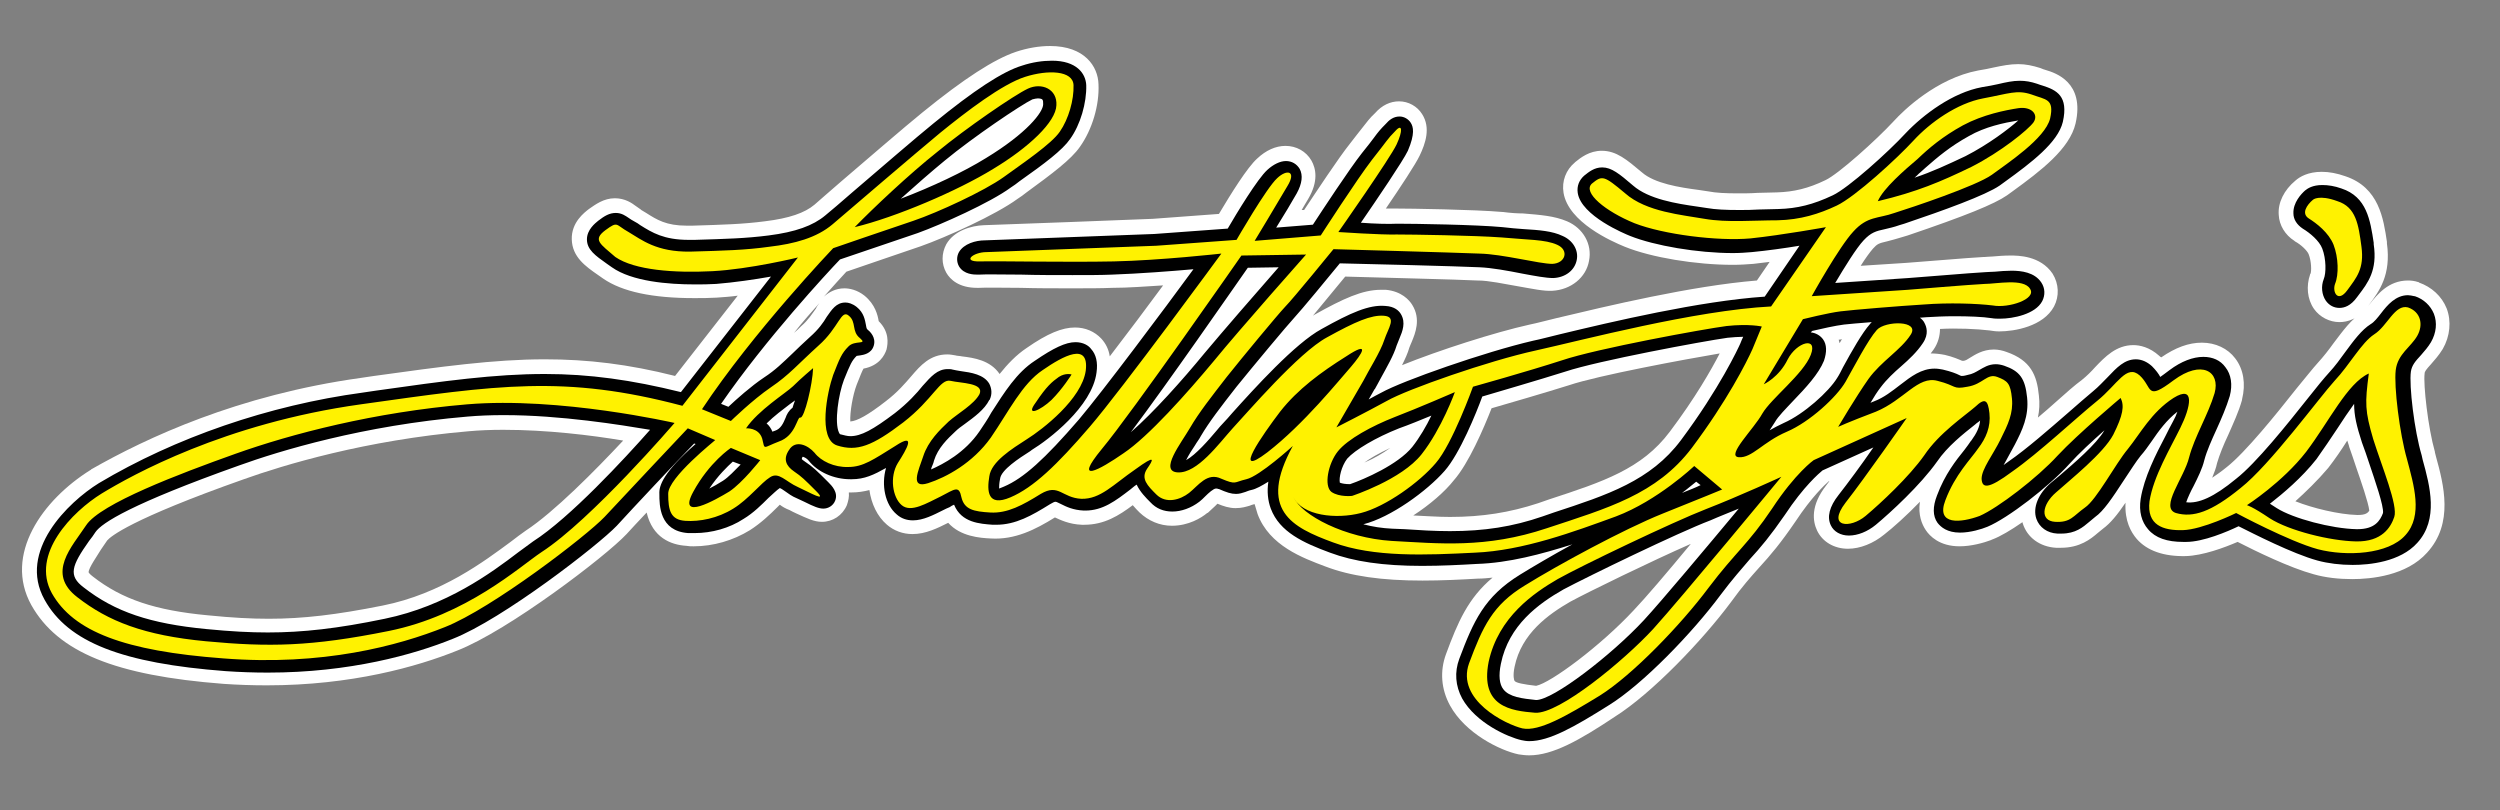
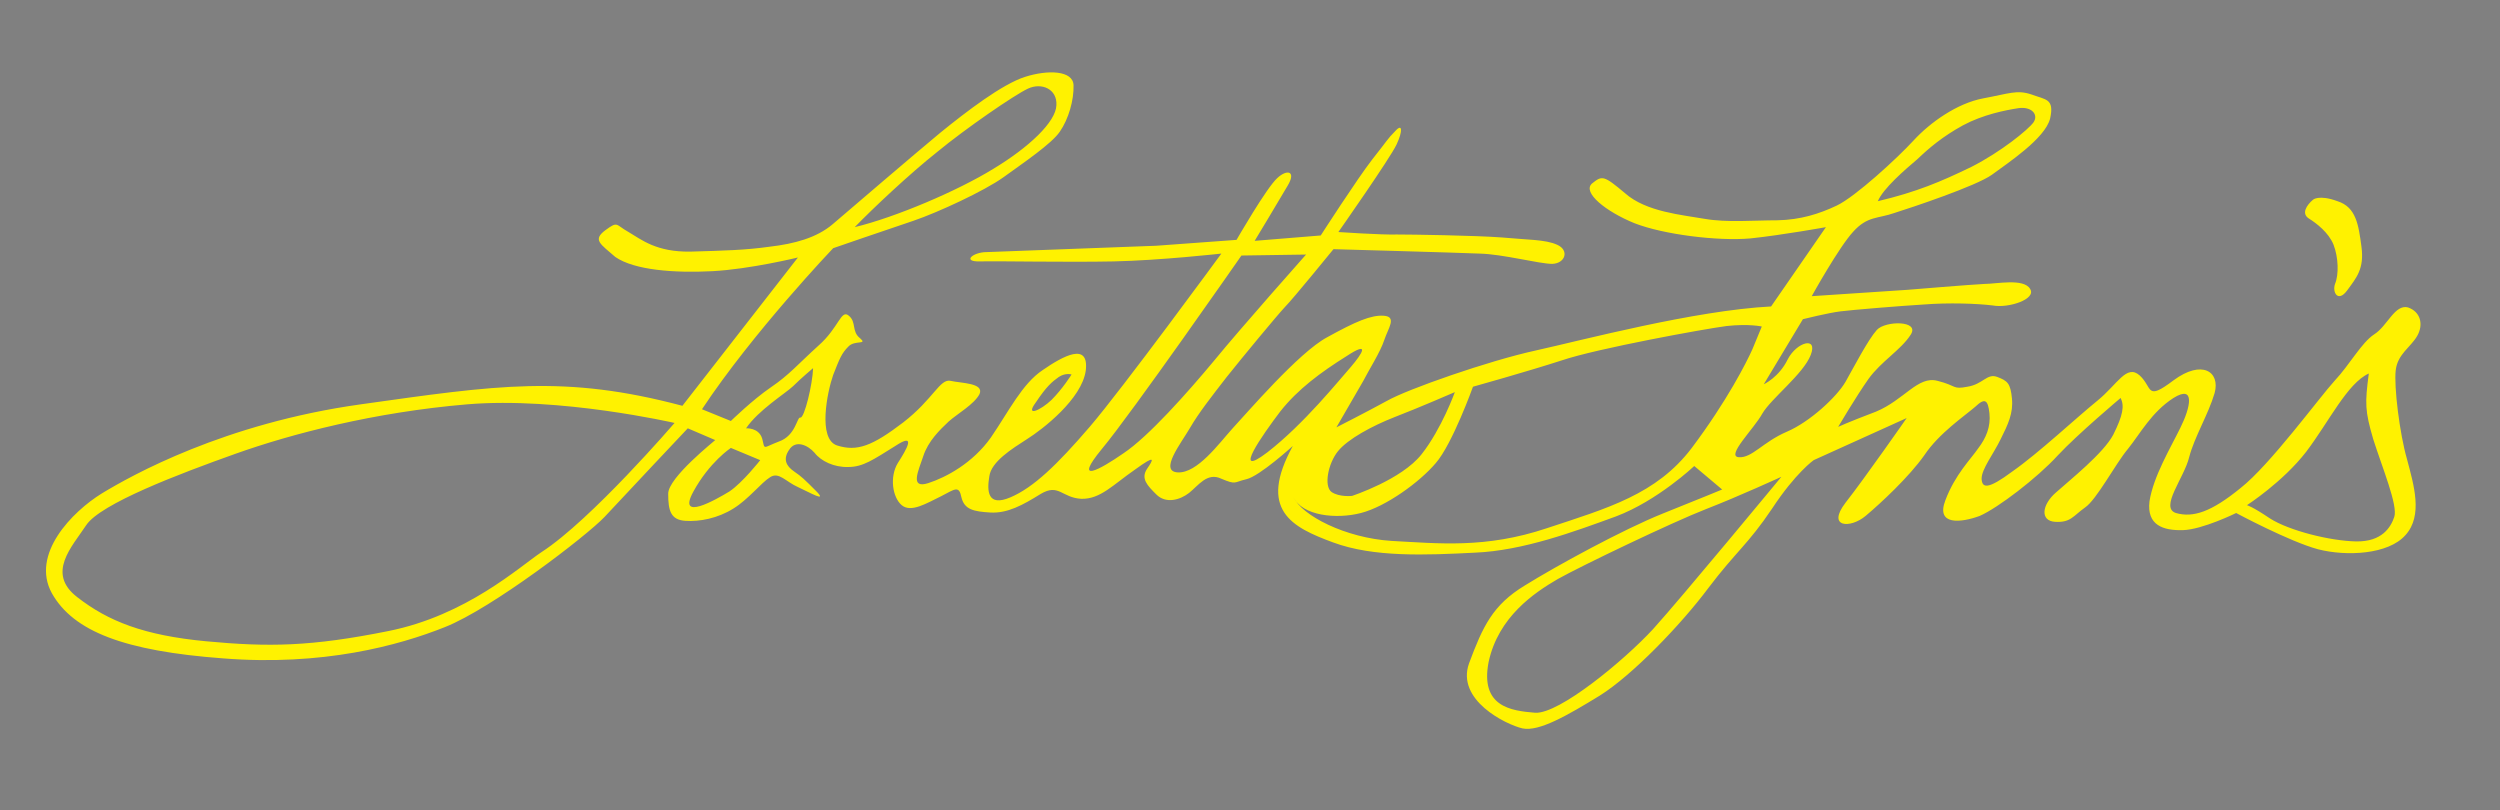
<svg xmlns="http://www.w3.org/2000/svg" version="1.1" id="Layer_1" x="0px" y="0px" viewBox="0 0 510.7 165.5" style="enable-background:new 0 0 510.7 165.5;">
  <rect x="0" y="0" width="510.7" height="165.5" fill="#808080" stroke="none" />
  <style type="text/css"> .st0{fill-rule:evenodd;clip-rule:evenodd;fill:#FFFFFF;} .st1{fill:#FFFFFF;} .st2{fill-rule:evenodd;clip-rule:evenodd;fill:#FFF200;} </style>
  <g>
    <g>
-       <path class="st0" d="M123.7,47c2.6-1.9,2-1.1,4.7,0.4c2.7,1.6,5.7,4.1,12.6,4c7-0.2,11.2-0.3,16.2-1c5.1-0.6,9.6-1.8,12.9-4.6 c3.4-2.9,16.8-14.4,22-18.7c5.3-4.3,12.6-9.9,17.3-11.4c4.7-1.5,9.8-1.3,9.9,1.7c0.1,3-1,6.9-2.8,9.5c-1.7,2.5-7.5,6.4-11.5,9.3 c-3.9,2.8-13.4,7.2-18.4,8.9c-5.1,1.7-16.4,5.6-16.4,5.6s-16.4,17.2-26.8,32.9l5.9,2.4c0,0,4.4-4.3,8.2-6.9 c3.7-2.5,5.5-4.7,9.7-8.5c4.2-3.7,4.6-7.5,6.2-6.1c1.6,1.3,0.5,3.2,2.3,4.6c1.6,1.4-1.1,0.3-2.4,1.7c-1.4,1.4-1.8,2.5-3.1,5.8 C169,80,167,89.7,171,91c4.1,1.3,7.2,0.1,13.5-4.7c6.2-4.8,7.5-9,9.7-8.5c2.1,0.5,6.9,0.4,5.9,2.7c-1.1,2.1-4.5,4-6.3,5.6 c-1.8,1.7-4.2,4-5.2,7.1c-1,3-2.8,6.7,1,5.5c3.7-1.2,9.1-4.1,12.8-9.3c3.7-5.4,6.4-11,10.6-13.8c4.2-2.9,9.5-5.8,8.8,0.1 c-0.8,5.8-8.8,12-12,14c-3.1,2-7.3,4.6-7.7,7.6c-0.5,3-0.4,6.3,4.3,4.3c4.7-2,9.5-6.6,16.2-14.4c6.7-7.8,26.9-35.4,26.9-35.4 s-12.5,1.4-22,1.6c-9.5,0.2-23.5-0.1-27.3,0c-3.8,0.1-1.4-1.9,1.3-1.9c2.7-0.1,34.7-1.3,34.7-1.3l16.4-1.2c0,0,6.1-10.6,8.3-12.6 c2-1.9,4-1.5,2.1,1.6c-1.8,3.1-6.7,11.2-6.7,11.2l13.5-1.1c0,0,7.4-11.5,10.5-15.5c3.1-3.9,3.1-4.2,4.7-5.8 c1.5-1.7,1.6-0.1,0.3,2.7c-1.3,2.8-11.9,17.9-11.9,17.9s8.8,0.6,12,0.5c3.1,0,15.9,0.2,21.3,0.6c5.3,0.5,9,0.4,11.4,1.5 c2.5,1.1,1.7,3.8-1,3.9c-2.7,0-10.1-2-14.9-2.1c-4.7-0.2-29.8-0.9-29.8-0.9s-8.3,10.2-9.9,11.8c-1.6,1.7-8.8,10.4-11.9,14.3 c-3.1,4-5.7,7.3-7.5,10.4c-1.8,3.1-6.4,8.9-2.5,9.1c4,0.2,8.4-5.9,11.2-9c2.9-3.1,13.5-15.5,19.3-18.6c5.8-3.2,9-4.6,11.6-4.4 c2.7,0.2,0.9,2.5,0.1,4.9c-0.8,2.5-3.3,6.4-4.3,8.4c-1.1,1.9-5.5,9.5-5.5,9.5s6.1-3.1,10.3-5.4c4.2-2.4,20.8-8.2,30.4-10.3 c9.5-2.1,32.5-8.2,48.1-9l11.2-16.2c0,0-8.8,1.6-15.4,2.3c-6.7,0.6-17.8-0.8-23.7-3.1c-5.9-2.4-10.7-6.3-8.7-8.1 c2.1-1.7,2.4-1.7,6.8,2c4.3,3.8,11.7,4.4,16.2,5.2c4.6,0.8,10.1,0.3,14.9,0.3c4.7-0.1,8.5-1.3,12.1-3c3.8-1.8,12.4-9.7,15.7-13.3 c3.4-3.7,8.9-7.6,14.2-8.6c5.4-1,6.9-1.8,9.9-0.8c2.9,1.1,4.7,0.8,3.8,4.9c-1,4.1-8.8,9.2-11.9,11.5c-3.2,2.3-16.4,6.7-19.9,7.8 c-3.4,1.2-5.5,0.6-8.4,3.8c-2.9,3.1-8.5,13.2-8.5,13.2l19.6-1.3c0,0,13.3-1.1,15.7-1.2c2.4,0,8-1.2,9.3,1c1.4,2.1-4.4,4-7.6,3.4 c-3.2-0.4-9-0.6-14.1-0.2c-5,0.3-14.6,1.1-17,1.4c-2.5,0.3-7.7,1.6-7.7,1.6l-8,13.3c0,0,3.1-1.4,4.9-5.1c1.8-3.5,6.2-4.8,4.7-0.9 c-1.5,3.9-8.1,8.9-9.9,12c-1.7,3.1-7.5,8.7-4.8,8.9c2.7,0.2,4.9-3.1,9.8-5.2c4.7-2,10.2-7.1,12-10.2c1.7-3,4.6-8.6,6.4-10.6 c1.7-1.9,8.9-2,6.9,1c-2,3.1-6,5.4-8.6,9c-2.6,3.7-6.2,9.8-6.2,9.8s1.9-0.9,7.7-3.1c5.8-2.4,8.6-7.4,12.6-6.3c4,1,3,1.8,6.1,1.2 c3.2-0.5,4-2.8,6.1-2c2.1,0.8,2.7,1.3,3,4.4c0.3,3-0.8,5.3-2.3,8.3c-1.5,3.1-3.9,6.1-3.9,8.1c0.1,1.9,1.2,2.3,6.3-1.5 c5.3-3.7,13.1-11,17.3-14.4c4.2-3.4,6-7.6,8.7-5.2c2.7,2.5,1.2,5.3,6.9,1c5.8-4.3,9.6-1.8,8.4,2.6c-1.3,4.4-4.1,8.9-5.2,13.1 c-1,4.2-6.1,10.3-2.7,11.4c3.5,1,7.2-0.2,13.2-5.1c6-4.7,16.1-18.5,19.2-21.9c3.1-3.3,5.5-7.8,8.1-9.5c2.7-1.7,4.2-6.2,6.9-5.5 c2.6,0.9,3.2,3.5,1.9,5.8c-1.3,2.3-4,3.7-4.4,7c-0.4,3.3,0.8,13,2.3,18.2c1.4,5.3,3.3,11.5-0.3,15.5c-3.5,4-12.1,4.4-17.9,2.9 c-5.9-1.6-16.7-7.4-16.7-7.4s-6.9,3.4-10.9,3.5c-4,0.1-7.4-1-6.8-5.9c0.8-5.1,4.3-10.9,6.3-15c2.1-4.2,3.1-8.9-1.4-6.1 c-4.5,2.9-6.8,7.3-9.3,10.4c-2.6,3.1-6.4,10.4-8.8,12c-2.4,1.7-2.9,3.1-6.1,2.9c-3.1-0.2-2.7-3.5,0.2-6c2.9-2.6,9.7-8,11.7-11.8 c2-4,2.3-5.9,1.5-7.5c0,0-8.7,7.3-12.9,11.8c-4.1,4.5-12.2,10.7-15.9,12.3c-3.8,1.4-9,2-7-3.2c2-5.3,5.2-8.4,6.7-10.6 c1.6-2.1,2.6-4.4,2.3-7.2c-0.3-2.7-0.9-3.2-2.9-1.3c-2.2,1.9-7.4,5.4-10.4,9.9c-3.1,4.4-8.9,9.8-12,12.4c-3.1,2.6-8,2.4-4.1-2.7 c4-5.1,12.5-17.3,12.5-17.3l-19,8.6c0,0-3.7,2.6-8.5,9.9c-4.9,7.3-7.4,8.8-13,16.2c-5.6,7.5-15.5,17.8-22.2,22 c-6.7,4.1-12.4,7.4-15.8,6.7c-3.4-0.8-13.6-5.8-10.9-13.3c2.8-7.5,4.8-11.9,11.4-15.9c6.6-4.1,20.2-11.5,28.2-14.7 c8-3.2,12.1-4.9,12.1-4.9l-5.7-4.8c0,0-7.5,7.1-16,10.3c-8.5,3.1-19,7-28.8,7.4c-9.9,0.5-20.7,1-29-2.1 c-8.4-3.1-15.4-6.6-8.2-19.7c0,0-6.8,6.2-9.5,6.8c-2.6,0.6-2,1.2-5.1-0.1c-2.9-1.4-4.7,1.4-6.6,2.9c-1.8,1.4-4.7,2.3-6.7,0.3 c-1.8-1.8-3.2-3.2-1.9-5.2c1.3-1.9,2-3.1-2.4,0.1c-4.5,3.1-7.1,6.1-11,6c-4-0.2-4.6-3.2-8.3-1c-3.7,2.3-6.8,4-10.3,3.8 c-3.4-0.2-5.3-0.6-5.9-3.1c-0.5-2.5-1.3-1.7-4.2-0.2c-2.9,1.4-6.1,3.4-8,1.8c-1.9-1.6-2.5-5.8-0.8-8.6c1.8-2.8,3.9-6.4-0.5-3.5 c-4.5,2.8-6.6,4.3-9.6,4.3c-2.9,0.1-5.6-1.2-6.9-2.9c-1.4-1.6-3.9-2.7-5.2-0.6c-1.3,1.9-0.6,3.3,1,4.4c1.6,1.1,2.1,1.6,4.5,4 c2.5,2.5-1.3,0.3-3.7-0.8c-2.5-1.1-3.9-3.2-5.7-2c-1.8,1.1-4.4,4.5-7.5,6.4c-3.2,2-6.9,2.7-9.8,2.5c-3-0.2-3.5-2.1-3.5-5.5 c-0.1-3.3,9.7-11,9.6-11l-5.6-2.4c0,0-13.3,14.1-17,18.1c-3.7,3.9-23,18.7-32.6,22.5c-9.5,3.8-25,8-45.3,6.4 c-20.2-1.5-30.6-5.5-35-13.3c-4.4-8,4.2-16.7,10.2-20.4c6.1-3.7,25-14.3,52.9-18.2c27.8-3.9,41.6-6.1,65.7,0.3l23.6-30.3 c0,0-9.8,2.4-17.5,2.8c-7.7,0.4-15.9-0.2-19.8-2.9C122.6,49.8,121,49,123.7,47L123.7,47z M472.5,40.8c-1.3,1.1-2.4,2.8-0.9,3.8 c1.6,1,4.1,2.9,5.1,5.4c1,2.6,1.1,6.1,0.3,8c-0.6,1.7,0.6,3.9,2.5,1.3c1.9-2.6,3.5-4.4,2.9-8.9c-0.6-4.5-1.1-8.1-4.9-9.3 C473.7,39.7,472.5,40.8,472.5,40.8L472.5,40.8z M483.9,76.3c-4.4,2-8.1,9.8-12.8,16c-4.8,6.2-12.1,10.9-12.1,10.9s1,0.2,4.7,2.7 c3.9,2.5,12.3,4.6,17.6,4.7c5.3,0.1,7.1-2.9,7.8-5c0.8-2.3-2.5-10.2-4.3-15.9C483.1,83.9,483.1,82.4,483.9,76.3L483.9,76.3z M383.6,41.1c8-1.9,12.9-4,19.1-7c6.1-3.1,11.6-7.6,12.7-9.1c1.1-1.6-0.4-3.3-3.1-2.9c-2.6,0.4-7.2,1.3-11.3,3.5 c-4.2,2.3-7,4.7-9.3,6.9C389.1,34.7,384.7,38.5,383.6,41.1L383.6,41.1z M276.2,101.3c0,0,10.1-3.3,14.2-8.5 c4.1-5.2,6.8-12.7,6.8-12.7s-7.6,3.3-12.3,5.1c-4.6,1.8-9.6,4.5-11.6,7c-2,2.5-2.9,7.1-1.3,8.3 C273.6,101.6,276.2,101.3,276.2,101.3L276.2,101.3z M284.3,110.5c9.5,0.5,19.2,1.6,31.7-2.6c12.4-4.1,22.4-6.9,29.6-16.4 c7.2-9.6,11.2-17.5,12.4-20.2c1.1-2.7,1.9-4.6,1.9-4.6s-2.6-0.6-7.2-0.1c-4.6,0.6-26.5,4.6-33.6,7c-7.1,2.3-18.2,5.4-18.2,5.4 s-4.2,11.7-7.6,15.6c-3.3,3.9-10.2,8.9-15.3,10.2c-5,1.3-12,0.6-13.8-3.3C265.9,105.3,274.8,109.9,284.3,110.5L284.3,110.5z M276,74.9c2.3-2.7,4-5.4-1-2.1c-5.1,3.2-9.9,6.7-13.5,11.3c-3.5,4.6-10.1,14-2.6,8.3C266.4,86.6,273.6,77.6,276,74.9L276,74.9z M363.9,97.4c0,0-8.7,4-15.4,6.6c-6.7,2.6-25.5,11.6-30.3,14.3c-4.8,2.8-12.1,7.7-14.1,16.9c-1.8,9.2,4.6,10,9.5,10.4 c4.9,0.3,18.2-10.7,24.1-17.1C343.5,122.1,363.9,97.4,363.9,97.4L363.9,97.4z M266.8,52l-13.2,0.2c0,0-22.4,32.2-28.5,39.5 c-6,7.3-0.5,4.3,4.4,0.9c5.1-3.4,13-12.3,18.5-18.9C253.3,67.2,266.8,52,266.8,52L266.8,52z M218.9,76.5c0,0-1.2-0.4-2.6,0.5 c-1.4,1-2.5,1.9-4.7,5.2c-2.3,3.1,1,1.6,3.2-0.5C217.1,79.4,218.9,76.5,218.9,76.5L218.9,76.5z M174.6,46.4 c8.3-2,21-7.4,28.3-11.9c7.3-4.4,12.8-9.6,12.9-13c0.2-3.3-3-4.7-5.8-3.4c-2.8,1.3-12.8,8.2-18.5,12.9 C185.7,35.6,178.4,42.5,174.6,46.4L174.6,46.4z M163.5,85.3c0.8,0.2,2.5-6.8,2.6-10.1c0,0-2.5,2.1-4.1,3.7 c-1.6,1.5-7.1,4.9-9.6,8.6c0,0,2.6-0.2,3.3,2.1c0.6,2.4,0,1.9,3.4,0.6C162.6,89,162.8,85.1,163.5,85.3L163.5,85.3z M149.3,91.5 c0,0-4.4,2.9-7.7,9c-3.3,6.1,4.6,1.6,7.4-0.1c2.7-1.8,6.3-6.4,6.3-6.4L149.3,91.5L149.3,91.5z M137.8,86.4c0,0-23.5-5.4-42.4-3.8 c-18.9,1.6-35.8,6-47.3,10.1c-11.5,4.1-27.6,10.2-30.5,14.6c-2.9,4.4-8.2,9.8-1.8,14.7c6.3,4.9,13.6,7.8,26.3,9 c12.8,1.2,21.4,1.1,37.3-2.1c15.9-3.2,26.7-13.1,31.2-16.1C120.8,106.2,137.8,86.4,137.8,86.4z" />
-       <path class="st1" d="M312.4,154.3c-0.8,0-1.5-0.1-2.2-0.2c-3.8-0.8-10.9-4.3-14-10c-1.8-3.3-2.1-7-0.8-10.5 c2.4-6.5,4.5-11.4,9.5-15.6c-1,0.1-2,0.2-3,0.2c-3.4,0.2-7.4,0.4-11.3,0.4c-8.3,0-14.7-0.9-19.9-2.9c-4.5-1.7-11.4-4.2-13.8-10.7 c-0.2-0.6-0.4-1.3-0.6-2c0,0-0.1,0-0.1,0c-0.4,0.1-0.7,0.2-0.9,0.3c-0.7,0.2-1.6,0.5-2.9,0.5c-1.3,0-2.5-0.4-3.7-0.9 c-0.2,0.2-0.3,0.3-0.5,0.5c-0.4,0.4-0.9,0.8-1.4,1.3c0,0-0.1,0.1-0.2,0.1c-1.2,1-3.8,2.6-7.2,2.6c-2.5,0-4.8-1-6.6-2.7 c-0.4-0.4-0.9-0.9-1.4-1.5c-2.8,2.1-5.8,4-9.9,4l-0.4,0c0,0-0.1,0-0.1,0c-2.6-0.1-4.4-1-5.5-1.5c-4,2.5-8.2,4.6-13.1,4.3 c-2.2-0.1-6.2-0.4-8.7-3.2c-2.2,1.1-4.6,2.3-7.3,2.3c-2,0-3.8-0.7-5.2-1.9c-2-1.7-3.2-4.3-3.6-7.1c-1.1,0.3-2.3,0.5-3.7,0.5 c-0.2,0-0.3,0-0.5,0c0.1,0.9-0.1,1.7-0.4,2.6c-0.9,2.1-2.9,3.4-5.1,3.4c-1.6,0-3-0.7-5.2-1.7c-0.5-0.2-1-0.5-1.4-0.7 c-0.8-0.3-1.5-0.7-2-1.1c-0.2,0.2-0.3,0.3-0.5,0.5c-1.5,1.5-3.4,3.3-5.6,4.7c-3.4,2.1-7.5,3.3-11.5,3.3c-0.5,0-1,0-1.5-0.1 c-3.2-0.2-6.9-1.7-8.1-6.8c-1.7,1.8-3.2,3.4-4.1,4.4c-4.2,4.5-24.1,19.7-34.6,23.8c-8.2,3.3-21.6,7.1-38.9,7.1 c-2.9,0-5.9-0.1-8.8-0.3c-22.2-1.7-33.9-6.5-39.3-16.1c-5.7-10.3,2.3-21.5,12.1-27.6c0,0,0.1,0,0.1-0.1 C30,89.4,48.6,80.7,73.7,77.2l2.7-0.4c13.7-1.9,24.5-3.4,34.9-3.4c8.8,0,17.1,1,26.6,3.4l12.8-16.4c-1.4,0.2-2.9,0.3-4.3,0.4 c-1.6,0.1-3.1,0.1-4.6,0.1c-8.5,0-14.7-1.3-18.6-4l-1-0.7c-2.6-1.8-5.3-3.7-5.4-7.3c-0.1-3.5,2.6-5.5,3.5-6.2 c1.3-0.9,3-2.2,5.3-2.2c2.1,0,3.5,1,4.3,1.6c0.3,0.2,0.6,0.4,1,0.7c0,0,0.1,0.1,0.1,0.1c0.3,0.2,0.7,0.4,1,0.6 c2.2,1.4,4.1,2.6,8.3,2.6l1.1,0c6.4-0.2,10.3-0.3,14.9-0.9c4.9-0.6,8.1-1.7,10.1-3.4c1-0.9,3-2.6,5.4-4.7 c5.5-4.7,12.9-11.1,16.6-14.1c8.6-7,14.7-10.9,19.1-12.4c2.4-0.8,4.8-1.2,7-1.2c7.1,0,9.8,4.2,9.9,7.8c0.2,4.3-1.3,9.3-3.8,12.8 c-1.8,2.6-5.7,5.5-10.9,9.3c-0.6,0.5-1.2,0.9-1.8,1.3c-4.5,3.3-14.7,7.9-19.8,9.7c-4,1.4-12.1,4.1-15.2,5.2 c-0.9,1-2.6,2.8-4.6,5.1c1-0.9,2.4-1.7,4.2-1.7c1,0,2.6,0.3,4.1,1.5c2.2,1.8,2.7,4,2.9,5.2c2.2,2.2,1.9,4.5,1.6,5.8 c-0.4,1.2-1.5,3.3-4.7,3.9c-0.3,0.5-0.6,1.3-1.4,3.3c-0.8,2.1-1.4,5.6-1.3,7.5c1.4-0.1,3.6-1.3,7.2-4.1c2.5-1.9,4-3.7,5.3-5.2 c1.8-2.1,3.8-4.4,7.3-4.4c0.6,0,1.1,0.1,1.7,0.2c0.2,0.1,0.9,0.1,1.3,0.2c2.5,0.3,5.8,0.8,7.7,3.6c1.6-2,3.4-3.9,5.5-5.3 c4.3-3,7.3-4.2,9.9-4.2c2.1,0,4,0.8,5.4,2.3c0.9,1,1.5,2.2,1.7,3.6c3.6-4.7,7.6-10,10.9-14.5c-3.4,0.2-7.1,0.5-10.4,0.5 c-2.3,0.1-5,0.1-8.2,0.1c-3.6,0-7.3,0-10.5-0.1c-3.8,0-7-0.1-8.5,0c-0.2,0-0.3,0-0.4,0c-3.7,0-5.5-1.7-6.3-3.1c-1-1.8-1-3.9,0-5.8 c1.6-2.8,5.1-3.8,7.7-3.9c3.1-0.1,32.7-1.2,34.5-1.3l13.5-1c2.5-4.2,5.8-9.5,7.8-11.3c1.8-1.7,3.8-2.6,5.8-2.6 c2.2,0,4.2,1.1,5.3,3c0.9,1.6,1.5,4.2-0.7,7.9c-0.4,0.6-0.8,1.4-1.3,2.2l0.5,0c2.4-3.6,7-10.6,9.4-13.6c1.2-1.5,1.9-2.5,2.5-3.2 c0.9-1.1,1.4-1.9,2.6-3c1.4-1.6,3.1-2.4,4.9-2.4c1.9,0,3.7,1,4.7,2.6c1.8,2.8,0.7,6-0.5,8.5c-0.8,1.7-3.9,6.4-6.9,10.8 c0.8,0,1.4,0,1.9,0c0.1,0,0.1,0,0.2,0c2.8,0,16,0.2,21.7,0.7c0,0,0.1,0,0.1,0c1.5,0.2,2.9,0.3,4.1,0.3c3.6,0.3,6.4,0.5,9,1.6 c3.3,1.4,5.2,4.7,4.5,8.1c-0.6,3.4-3.7,5.9-7.5,6.1c-1.8,0.1-4-0.4-6.9-0.9c-2.9-0.5-6.1-1.2-8.3-1.2c0,0-0.1,0-0.1,0 c-3.7-0.2-20.4-0.6-27-0.8c-1.9,2.3-4.7,5.7-6.6,8c0.1-0.1,0.2-0.1,0.3-0.2c5.9-3.3,9.8-5.1,13.6-5.1c0.3,0,0.7,0,1,0 c3.2,0.3,4.8,2.1,5.4,3.1c1.8,2.9,0.6,5.8-0.1,7.5c-0.2,0.5-0.4,0.9-0.5,1.2c-0.3,1.1-0.9,2.4-1.5,3.6c7.4-3,18.9-6.7,26.1-8.3 c1.5-0.3,3.3-0.8,5.4-1.3c10.5-2.5,27.6-6.6,41-7.7l2.6-3.8c-1.1,0.1-2.2,0.3-3.3,0.4c-1.3,0.1-2.7,0.2-4.2,0.2 c-7.6,0-16.7-1.5-22.1-3.7c-2.7-1.1-11.5-5-12.5-11c-0.4-2.4,0.5-4.7,2.3-6.2c0,0,0.1-0.1,0.1-0.1c1.1-0.9,2.9-2.3,5.4-2.3 c3,0,5.1,1.8,8.2,4.4c2.6,2.3,7.8,3.1,11.6,3.6c0.7,0.1,1.4,0.2,2,0.3c1.5,0.3,3.5,0.4,6,0.4c1.3,0,2.7,0,4-0.1 c1.4,0,2.7-0.1,4-0.1c3.4-0.1,6.4-0.8,9.9-2.5c2.6-1.2,10.4-8.2,14-12.1c1.9-2.1,8.7-8.7,17.2-10.3c1.2-0.2,2.3-0.4,3.1-0.6 c1.9-0.4,3.4-0.7,5.1-0.7c1.5,0,2.9,0.3,4.5,0.8c0.4,0.2,0.8,0.3,1.1,0.4c2,0.6,8,2.5,6.1,10.9c-1.2,5.2-7.1,9.7-12.9,13.9 c-0.4,0.3-0.8,0.6-1.1,0.8c-2.6,1.8-8.5,4.2-20.3,8.2l-1,0.3c-1.3,0.4-2.4,0.7-3.2,0.9c-1.7,0.4-2,0.5-2.9,1.5 c-0.6,0.7-1.5,1.9-2.5,3.5l9.3-0.6c0.5,0,13.4-1.1,15.8-1.2c0.1,0,0.2,0,0.2,0c0.3,0,1-0.1,1.6-0.1c1.1-0.1,2.4-0.2,3.7-0.2 c1.5,0,6.1,0,8.6,3.7c1.3,2.1,1.4,4.6,0.3,6.7c-2.2,4.1-8.1,5.1-11.2,5.1c-0.7,0-1.4-0.1-2-0.2c-2.5-0.3-6.7-0.5-10.1-0.3 c0,1.4-0.4,2.9-1.3,4.2c-0.2,0.3-0.4,0.5-0.6,0.8c0.9,0,1.9,0.1,2.9,0.3c1.7,0.4,2.8,0.9,3.5,1.2c0.1,0,0.1,0,0.2,0 c0.1,0,0.1,0,0.2,0c0.4-0.1,0.6-0.2,1.2-0.6c1-0.6,2.6-1.7,4.9-1.7c0.9,0,1.8,0.2,2.6,0.5c4.9,1.7,6.2,4.7,6.6,8.9 c0.2,1.6,0.1,3.1-0.2,4.5c1.3-1.1,2.6-2.2,3.8-3.3c1.9-1.7,3.7-3.3,5.2-4.4c1-0.8,1.9-1.7,2.7-2.6c2-2.1,4.3-4.5,7.8-4.5 c1.3,0,3.3,0.4,5.3,2.2c0.1,0.1,0.2,0.2,0.4,0.3c2.9-2,5.6-3,8.3-3c2.8,0,5.3,1.2,6.8,3.2c1.7,2.2,2.2,5.2,1.4,8.4 c0,0,0,0.1,0,0.1c-0.7,2.5-1.8,4.8-2.8,7.1c-1,2.1-1.8,4.1-2.3,5.8c-0.2,1-0.6,2-1,3c0.9-0.6,1.9-1.3,3-2.2 c3.8-3,10.1-10.8,14.2-16c1.9-2.3,3.4-4.2,4.4-5.3c1.1-1.2,2.2-2.6,3.2-4c1.9-2.5,3.6-4.9,6-6.4c0.3-0.2,0.9-1,1.4-1.6 c1.5-1.9,3.8-4.8,7.8-4.8c0.7,0,1.4,0.1,2,0.3c0.1,0,0.2,0,0.2,0.1c2.6,0.9,4.7,2.8,5.7,5.3c1,2.6,0.7,5.7-0.8,8.3 c-0.8,1.3-1.7,2.3-2.4,3.1c-1,1.1-1.3,1.5-1.3,1.9c-0.3,2.2,0.7,11.1,2.1,16c0,0,0,0.1,0,0.1l0.2,0.8c1.6,5.8,3.7,13.7-1.8,19.7 c-4.2,4.7-11.4,5.4-15.3,5.4c-2.7,0-5.5-0.3-7.9-1c-4.8-1.3-11.8-4.7-15.5-6.6c-2.8,1.2-7.1,2.8-10.6,2.9c-4.5,0.1-7.9-1.1-10-3.5 c-1.2-1.4-2.5-3.7-2.3-7.4c-1.7,2.5-3.1,4.2-4.6,5.3c-0.4,0.3-0.7,0.6-1.1,0.9c-1.4,1.2-3.6,3-7.5,3c-0.3,0-0.6,0-1,0 c-3.3-0.2-5.9-2.1-6.8-5c0-0.1,0-0.2-0.1-0.2c-2.3,1.6-4.5,2.9-6.1,3.5c-0.1,0-0.1,0-0.2,0.1c-1.6,0.6-4.1,1.3-6.5,1.3 c-4.1,0-6.1-2.1-6.9-3.3c-0.8-1.2-1.6-3.1-1.2-5.8c-2.7,2.8-5.5,5.3-7.3,6.7c-2.2,1.8-4.9,2.9-7.4,2.9c-2.8,0-5.2-1.4-6.3-3.7 c-0.9-1.9-1.4-5.1,1.9-9.3c0.2-0.3,0.4-0.5,0.6-0.8l-0.1,0c-0.8,0.7-3.5,3.2-6.8,8.2c-3,4.4-5.1,6.9-7.4,9.4 c-1.7,1.9-3.5,3.9-5.8,7.1c-5.8,7.8-16.1,18.6-23.7,23.4C322.7,151.2,317.2,154.3,312.4,154.3z M345.4,111.1 c-8.2,3.6-20.9,9.8-24.6,11.8c-4.5,2.6-10,6.5-11.4,13.3c-0.4,1.9-0.1,2.8,0,2.9c0.3,0.4,1.8,0.7,4.4,1c3-0.6,13.2-8.2,19.9-15.4 C336,122.3,340.7,116.8,345.4,111.1z M18.1,116.9c0,0,0.1,0.3,0.9,0.9c5.9,4.6,12.7,6.9,23.5,7.9c5,0.5,8.8,0.7,12.4,0.7h0 c7,0,13.8-0.8,23.3-2.7c12-2.4,20.8-9.1,26.1-13c1.2-0.9,2.2-1.7,3.1-2.3c5.8-3.8,14.2-12.3,19.9-18.4c-6.5-1.1-15.6-2.2-24.5-2.2 c-2.5,0-4.9,0.1-7.1,0.3c-21,1.8-37.8,6.9-45.9,9.8c-23.2,8.2-27.2,11.7-27.9,12.5c-0.4,0.6-0.8,1.2-1.3,1.9 C19.9,113.5,18.1,116,18.1,116.9L18.1,116.9z M288.7,105.3c2.5,0.1,5,0.3,7.5,0.3c6.6,0,12.2-0.9,18-2.8l2.3-0.8 c11-3.6,18.9-6.2,24.6-13.8c5.2-6.9,8.5-12.7,10.2-16c-7.1,1.2-24.9,4.5-30.8,6.5c-5.1,1.6-12,3.6-15.8,4.7 c-1.6,4.1-4.7,11.3-7.7,14.7C295.2,100.4,292.1,103.1,288.7,105.3z M468.9,102.4c3.5,1.4,8.9,2.7,12.6,2.8l0.2,0 c1.5,0,2-0.4,2.3-0.9c-0.2-1.7-1.7-6-2.6-8.6c-0.5-1.5-1-3-1.5-4.4c-0.1-0.5-0.3-0.9-0.4-1.3c-1.2,1.9-2.5,3.8-3.9,5.6 C473.4,98.2,471,100.5,468.9,102.4z M284,91.5c-2.3,1.1-4.1,2.1-5.3,3C280.6,93.7,282.5,92.6,284,91.5z M375.6,69.4 c0.1,0.2,0.1,0.5,0.2,0.7c0.2-0.3,0.3-0.6,0.5-0.8C376.1,69.3,375.9,69.4,375.6,69.4z M167.4,61.9c-1.6,1.8-3.4,3.8-5.2,6.1 c0.5-0.4,1-0.9,1.5-1.4c1.4-1.2,2.2-2.5,3-3.6C166.8,62.7,167.1,62.3,167.4,61.9z M477.9,65.8L477.9,65.8c-2,0-4-1-5.2-2.7 c-1.4-2-1.6-4.7-0.8-7c0-0.1,0-0.1,0.1-0.2c0.2-0.5,0.2-2.5-0.4-4c-0.3-0.7-1.5-1.9-2.8-2.6c0,0-0.1-0.1-0.1-0.1 c-1.9-1.2-3.1-3.2-3.2-5.3c-0.2-2.5,1.1-5.1,3.4-7c0.9-0.8,2.6-1.8,5.4-1.8c1.5,0,3.1,0.3,4.8,0.9c6.9,2.3,7.8,8.7,8.5,13.4l0,0.3 c0.9,6.5-1.6,9.8-3.6,12.5l-0.3,0.4C481.8,65.2,479.5,65.8,477.9,65.8z" />
-     </g>
-     <path d="M312.4,151.4c-0.6,0-1.1-0.1-1.6-0.2c-2.7-0.6-9.3-3.5-12.1-8.5c-1.4-2.6-1.6-5.4-0.6-8.1c2.9-7.7,5.1-12.7,12.4-17.2 c2.6-1.6,6.5-3.9,10.7-6.2c-6.3,2-13,3.8-19.5,4c-3.4,0.2-7.3,0.4-11.2,0.4c-8,0-14-0.9-18.8-2.7c-5.4-2-10.3-4.2-12.1-9 c-0.6-1.6-0.8-3.5-0.5-5.5c-1.3,0.8-2.5,1.5-3.5,1.7c-0.5,0.1-0.9,0.3-1.2,0.4c-0.6,0.2-1.2,0.4-1.9,0.4c-1,0-1.9-0.3-3.5-1 c0,0-0.1,0-0.1,0c-0.2-0.1-0.3-0.1-0.5-0.1c-0.5,0-1.5,0.9-2.2,1.6c-0.4,0.4-0.8,0.8-1.2,1.1c-1.7,1.3-3.7,2-5.5,2 c-1.8,0-3.3-0.6-4.5-1.9c-0.9-0.9-2.1-2.1-2.8-3.6c-0.5,0.3-0.9,0.7-1.3,1c-3,2.3-5.6,4.3-9.2,4.3l-0.3,0c-2.2-0.1-3.6-0.8-4.6-1.3 c-0.5-0.2-0.9-0.5-1.2-0.5c-0.2,0-0.6,0.2-1.1,0.5c-3.7,2.3-7,4.2-11,4.2c0,0,0,0,0,0c-0.2,0-0.5,0-0.7,0c-2.6-0.2-6.4-0.4-7.9-4.1 c-0.3,0.1-0.6,0.3-0.9,0.5c-0.5,0.2-0.9,0.4-1.3,0.6c-2,1-4.1,2.1-6.2,2.1c-1.3,0-2.4-0.4-3.3-1.2c-2.4-2-3.2-6-2.2-9.5 c-2.5,1.4-4.4,2.3-7,2.3c-0.1,0-0.2,0-0.3,0c-3.4,0-6.7-1.5-8.5-3.8c-0.4-0.5-0.9-0.7-1.2-0.8c-0.2,0.2-0.2,0.4-0.2,0.5 c0.1,0.1,0.2,0.2,0.5,0.4c1.8,1.2,2.5,1.9,4.9,4.3c0.7,0.7,2.1,2.1,1.4,3.8c-0.4,1-1.4,1.6-2.4,1.6c-0.9,0-1.9-0.4-3.9-1.4 c-0.5-0.2-1-0.5-1.5-0.7c-1-0.4-1.8-1-2.5-1.5c-0.3-0.2-0.7-0.5-1-0.6c-0.6,0.4-1.4,1.2-2.3,2c-1.4,1.4-3.1,3.1-5.1,4.3 c-2.9,1.9-6.5,2.9-10,2.9c-0.4,0-0.9,0-1.3,0c-5.9-0.4-5.9-5.7-5.9-8c-0.1-1.7,0.8-4.4,7.4-10.2l-0.3-0.1 c-3.4,3.5-12.8,13.5-15.8,16.8c-3.7,3.9-23.3,19.1-33.5,23.1c-7.9,3.2-21,6.9-37.8,6.9c-2.8,0-5.7-0.1-8.6-0.3 c-21.1-1.6-32.2-5.9-37-14.6c-5.5-9.9,4.8-19.9,11.1-23.8c15.6-9.3,34.7-15.9,53.9-18.5l2.7-0.4c14.1-2,24.3-3.4,34.5-3.4 c9.1,0,17.7,1.2,27.8,3.7l18.4-23.6c-3.4,0.6-7.5,1.2-11.2,1.5c-1.5,0.1-3,0.1-4.4,0.1c-5.4,0-12.8-0.6-16.9-3.5l-1-0.7 c-2.4-1.7-4.1-2.9-4.1-5c0-2,1.7-3.3,2.3-3.8c1.3-1,2.3-1.6,3.6-1.6c1.2,0,2,0.6,2.6,1c0.3,0.2,0.7,0.5,1.3,0.8 c0.4,0.2,0.7,0.4,1.1,0.7c2.4,1.5,4.8,3,9.9,3l1.2,0c6.5-0.2,10.4-0.3,15.1-0.9c5.5-0.7,9.1-2,11.6-4.1c1.1-0.9,3.1-2.6,5.5-4.7 c5.5-4.7,12.9-11.1,16.6-14.1c8.2-6.7,14.1-10.6,18.1-11.8c2.1-0.7,4.2-1,6.1-1c5,0,6.9,2.6,7,5c0.1,3.6-1.2,8.1-3.3,11 c-1.6,2.3-5.2,5-10.3,8.6c-0.6,0.5-1.2,0.9-1.8,1.3c-4.2,3.1-14.3,7.6-19,9.3c-4.4,1.5-13.5,4.6-15.9,5.4 c-2.5,2.6-15.2,16.3-24.3,29.5l1.5,0.6c1.6-1.5,4.6-4.2,7.3-6c2.3-1.5,3.8-3,5.8-4.9c1-1,2.2-2.1,3.6-3.4c1.7-1.5,2.7-2.9,3.4-4.1 c1-1.4,1.9-2.9,3.8-2.9c0.6,0,1.4,0.2,2.3,0.9c1.5,1.2,1.7,2.7,1.9,3.7c0.1,0.7,0.2,0.8,0.3,0.9c0.5,0.4,1.8,1.6,1.3,3.3 c-0.5,1.7-2.2,1.9-2.8,2c-0.2,0-0.5,0.1-0.7,0.1c-1,1-1.3,1.7-2.6,4.9c-1.1,2.9-2,8.7-1,10.8c0.1,0.2,0.2,0.3,0.2,0.3 c0.8,0.2,1.5,0.4,2.1,0.4c2.2,0,4.6-1.3,9.1-4.7c2.7-2.1,4.5-4.1,5.7-5.6c1.7-1.9,3-3.4,5.1-3.4c0.3,0,0.7,0,1,0.1 c0.4,0.1,1,0.2,1.6,0.3c2.2,0.3,4.8,0.7,5.9,2.6c0.5,1,0.6,2.1,0.1,3.2c0,0,0,0.1-0.1,0.1c-1,2-3.1,3.5-5,4.9 c-0.7,0.5-1.4,1-1.9,1.5c-1.6,1.5-3.6,3.4-4.4,6c-0.1,0.5-0.3,0.9-0.5,1.4c0,0.1-0.1,0.3-0.1,0.4c2.5-1.1,6.9-3.4,9.9-7.8 c0.8-1.2,1.7-2.5,2.4-3.8c2.7-4.2,5.2-8.2,8.9-10.6c3.8-2.6,6.3-3.8,8.3-3.8c1.6,0,2.7,0.7,3.2,1.4c1,1.1,1.4,2.7,1.1,4.8 c-0.9,7-9.9,13.8-13.2,15.8l-0.4,0.3c-2.2,1.4-5.9,3.8-6.1,5.6c-0.2,1-0.2,1.6-0.2,2c0.2-0.1,0.6-0.2,1-0.4 c4-1.7,8.3-5.6,15.3-13.7c4.9-5.8,17.4-22.5,23.4-30.7c-4.5,0.4-11,0.9-16.6,1.1c-2.3,0.1-4.9,0.1-8.1,0.1c-3.6,0-7.3,0-10.5-0.1 c-3.9,0-7.1-0.1-8.6,0l-0.3,0c-0.7,0-2.8,0-3.8-1.7c-0.5-0.9-0.5-2,0-2.9c1-1.7,3.4-2.4,5.3-2.4c2.6-0.1,34.6-1.3,34.6-1.3l15-1.1 c1.8-3.1,6.1-10.2,8.1-12c1.2-1.1,2.6-1.8,3.8-1.8c1.2,0,2.2,0.6,2.8,1.6c0.7,1.3,0.5,3-0.6,5c-0.9,1.6-2.7,4.6-4.2,7l7.5-0.6 c1.9-2.9,7.4-11.3,10-14.6c1.2-1.5,2-2.5,2.5-3.2c0.8-1.1,1.3-1.7,2.4-2.8c0.6-0.7,1.5-1.5,2.8-1.5c0.9,0,1.8,0.5,2.3,1.3 c0.5,0.8,0.9,2.2-0.6,5.7c-1,2.1-6.3,9.9-9.6,14.7c2.6,0.2,5.7,0.3,7.4,0.2c0,0,0,0,0,0c3.5,0,16.2,0.2,21.5,0.7 c1.6,0.2,3,0.3,4.3,0.4c3.3,0.2,5.9,0.4,8,1.4c2.1,0.9,3.3,2.9,2.9,4.9c-0.4,2.1-2.3,3.6-4.8,3.7c0,0,0,0,0,0 c-1.5,0-3.6-0.4-6.3-0.9c-3-0.6-6.3-1.2-8.8-1.3c-4.1-0.2-23.5-0.7-28.5-0.8c-2.2,2.7-7.9,9.6-9.3,11.1c-1.4,1.5-8.4,9.9-11.8,14.1 c-3.2,4.1-5.6,7.2-7.3,10.1c-0.3,0.6-0.8,1.2-1.2,1.9c-0.5,0.7-1.3,2-1.8,3c2-1.1,4.6-4.1,6.2-6c0.5-0.6,1-1.2,1.5-1.7 c0.5-0.5,1-1.1,1.7-1.9c4.5-5,12.9-14.3,18.3-17.2c5.9-3.3,9.7-5,13-4.7c1.9,0.1,2.8,1,3.2,1.7c1,1.7,0.3,3.5-0.3,4.9 c-0.2,0.5-0.4,1-0.6,1.5c-0.6,2-2,4.4-3.2,6.6c-0.5,0.9-0.9,1.7-1.2,2.2c0,0,0,0.1-0.1,0.1c-0.3,0.5-0.7,1.2-1.2,2.1 c0.9-0.5,1.8-1,2.6-1.4c4.3-2.4,21.1-8.3,31-10.6c1.5-0.3,3.3-0.8,5.4-1.3c10.8-2.6,28.6-6.8,41.9-7.7l7.1-10.4 c-3,0.5-6.6,1-9.7,1.3c-1.2,0.1-2.5,0.2-3.9,0.2c-7.2,0-16-1.5-21-3.5c-1-0.4-10-4.1-10.7-8.8c-0.2-1.4,0.3-2.6,1.3-3.5 c1-0.8,2.1-1.7,3.7-1.7c1.9,0,3.5,1.3,6.3,3.7c3.2,2.8,8.9,3.7,13.1,4.3c0.7,0.1,1.4,0.2,2,0.3c1.7,0.3,3.8,0.4,6.5,0.4 c1.4,0,2.7,0,4.1-0.1c1.4,0,2.7-0.1,4-0.1c3.8-0.1,7.1-0.9,11.1-2.8c3.2-1.5,11.4-8.9,14.9-12.7c3.6-3.8,9.6-8.3,15.6-9.4 c1.3-0.2,2.3-0.4,3.2-0.6c1.7-0.4,3.1-0.7,4.5-0.7c1.2,0,2.3,0.2,3.5,0.6c0.5,0.2,0.9,0.3,1.2,0.4c2.8,0.9,5.3,2.1,4.1,7.4 c-1,4.2-6.4,8.3-11.8,12.2c-0.4,0.3-0.8,0.6-1.1,0.8c-2.9,2-11.5,5.1-19.5,7.8l-1,0.3c-1.1,0.4-2.1,0.6-2.9,0.8 c-1.9,0.4-2.9,0.7-4.4,2.3c-1.5,1.6-3.9,5.5-5.8,8.7l14.9-1c0.5,0,13.4-1.1,15.7-1.2c0.5,0,1.2-0.1,2-0.1c1.1-0.1,2.3-0.2,3.4-0.2 c2,0,4.7,0.3,6.1,2.4c0.8,1.2,0.8,2.6,0.2,3.8c-1.4,2.7-6,3.6-8.6,3.6c-0.6,0-1.2,0-1.7-0.1c-1.9-0.3-4.8-0.4-7.7-0.4 c-2,0-4,0.1-5.7,0.2c-0.4,0-0.9,0.1-1.3,0.1c0.4,0.3,0.8,0.7,1,1.2c0.3,0.6,0.9,2.1-0.4,4c-1.2,1.8-2.8,3.3-4.4,4.7 c-1.5,1.3-3,2.7-4.2,4.3c-0.7,0.9-1.4,2-2.1,3.2c0.2-0.1,0.4-0.2,0.7-0.3c2.1-0.8,3.7-2.1,5.4-3.4c2.2-1.7,4.3-3.3,7-3.3 c0.6,0,1.2,0.1,1.7,0.2c1.7,0.4,2.7,0.8,3.3,1.1c0.2,0.1,0.4,0.2,0.5,0.2c0.2,0,0.5,0,1.2-0.2c1.1-0.2,1.7-0.6,2.4-1 c0.9-0.5,1.9-1.2,3.4-1.2c0.5,0,1.1,0.1,1.7,0.3c3.2,1.1,4.3,2.6,4.7,6.5c0.4,3.8-1,6.7-2.5,9.6c-0.6,1.1-1.2,2.2-1.8,3.3 c-0.2,0.3-0.3,0.6-0.5,0.9c0.3-0.2,0.7-0.5,1.1-0.8c3.5-2.4,8.3-6.6,12.1-9.9c1.9-1.7,3.7-3.2,5.1-4.4c1.1-0.9,2.1-2,3-2.9 c1.8-1.9,3.4-3.6,5.7-3.6c1.2,0,2.3,0.5,3.3,1.4c0.8,0.8,1.4,1.6,1.7,2.2c0.4-0.3,1-0.7,1.9-1.4c2.4-1.8,4.8-2.7,6.9-2.7 c1.9,0,3.5,0.7,4.5,2.1c1.2,1.5,1.5,3.6,0.9,5.9c-0.7,2.3-1.7,4.6-2.7,6.8c-1,2.2-2,4.4-2.5,6.3c-0.4,1.7-1.3,3.5-2.2,5.3 c-0.5,0.9-1.2,2.4-1.5,3.3c2.5,0.3,5.6-1,10.2-4.8c4.1-3.2,10.5-11.2,14.7-16.5c1.8-2.3,3.3-4.1,4.3-5.2c1.2-1.3,2.3-2.8,3.3-4.2 c1.7-2.3,3.3-4.5,5.2-5.7c0.7-0.4,1.4-1.3,2.1-2.2c1.3-1.7,3-3.7,5.5-3.7c0.4,0,0.8,0.1,1.3,0.2c0,0,0.1,0,0.1,0 c1.8,0.6,3.2,1.9,3.9,3.6c0.7,1.8,0.5,3.9-0.6,5.8c-0.6,1-1.3,1.8-2,2.6c-1.2,1.3-1.9,2.1-2.1,3.4c-0.4,2.8,0.7,12.1,2.2,17.1 l0.2,0.9c1.5,5.4,3.3,12.2-1.1,17c-3.5,3.9-9.8,4.5-13.2,4.5c-2.5,0-5-0.3-7.2-0.9c-5.1-1.4-13.1-5.5-16.1-7 c-2.3,1.1-7.2,3.2-10.7,3.2c-0.2,0-0.4,0-0.6,0c-3.3,0-5.7-0.8-7.2-2.6c-1.3-1.5-1.9-3.6-1.5-6.2c0.7-4.4,3.1-9.1,5.1-12.9 c0.5-1,1-2,1.5-2.9c0.4-0.7,0.7-1.4,0.9-2c-2.2,1.7-3.8,3.9-5.3,6.1c-0.7,1-1.4,2-2.2,2.9c-0.9,1.1-2.1,3-3.3,4.8 c-2.6,4-4.3,6.5-6,7.7c-0.4,0.3-0.8,0.7-1.2,1c-1.3,1.1-2.8,2.4-5.7,2.4c-0.2,0-0.5,0-0.8,0c-2.1-0.1-3.7-1.3-4.3-3 c-0.8-2.3,0.4-5.2,3-7.4c0.5-0.4,1.1-0.9,1.8-1.5c2.8-2.4,7.5-6.4,9.1-9.2c-2.5,2.2-5.3,4.8-7.1,6.8c-4.2,4.7-12.7,11.2-16.8,12.9 c-1.2,0.5-3.5,1.2-5.6,1.2c-2.6,0-3.9-1.1-4.6-2c-1-1.4-1-3.3-0.1-5.6c1.6-4.3,3.9-7.2,5.6-9.3c0.5-0.7,1-1.3,1.3-1.8 c0,0,0.1-0.1,0.1-0.1c1.1-1.5,1.7-2.8,1.8-4.1c-0.3,0.3-0.7,0.5-1,0.8c-2.4,1.9-5.7,4.5-7.8,7.6c-3.4,4.8-9.5,10.4-12.5,12.9 c-1.7,1.4-3.7,2.2-5.5,2.2c-1.7,0-3.1-0.8-3.7-2.1c-0.8-1.7-0.3-3.8,1.6-6.2c1.8-2.3,4.7-6.2,7.1-9.7l-10.4,4.7 c-0.7,0.6-3.8,3.2-7.7,9.1c-2.9,4.2-4.9,6.6-7.2,9.1c-1.7,2-3.5,4-5.9,7.2c-5.7,7.7-15.9,18.3-22.9,22.6 C321.6,148.5,316.5,151.4,312.4,151.4z M355.2,103.9c-1.9,0.8-4,1.6-5.8,2.4c-6.6,2.5-25.1,11.5-30,14.1 c-5.1,2.9-11.2,7.3-12.8,15.2c-0.5,2.4-0.3,4.2,0.5,5.2c1.2,1.6,3.9,1.9,6.7,2.2c3.5,0,15.4-9.2,22-16.3 C339.4,122.8,348.7,111.7,355.2,103.9z M102.9,84.8c-2.6,0-5.1,0.1-7.4,0.3c-21.3,1.8-38.4,7-46.7,10c-21.9,7.8-28,11.7-29.3,13.6 c-0.4,0.6-0.8,1.2-1.3,1.8c-3.6,5.1-4.3,7.1-1.1,9.5c6.4,5,13.6,7.4,25,8.5c5.1,0.5,9,0.7,12.6,0.7h0c7.1,0,14.3-0.8,23.9-2.8 c12.6-2.6,21.8-9.4,27.3-13.6c1.2-0.9,2.2-1.6,3-2.2c7.5-4.8,18.7-16.9,23.9-22.8C126.8,86.8,114.6,84.8,102.9,84.8z M278.5,107.1 c1.9,0.5,3.8,0.8,5.9,0.9c0.8,0,1.7,0.1,2.5,0.1c3,0.2,6.1,0.4,9.3,0.4c7,0,12.8-0.9,18.9-3l2.3-0.8c11-3.6,19.8-6.5,26-14.8 c7.9-10.6,11.7-18.8,12.1-19.7c0.2-0.5,0.4-1,0.6-1.4c0,0,0,0,0,0c-1,0-2.1,0.1-3.2,0.2c-5,0.7-26.5,4.7-33.1,6.9 c-5.7,1.8-14,4.2-17,5.1c-1.2,3.3-4.6,11.7-7.7,15.2C291.5,100.3,284.1,105.7,278.5,107.1C278.5,107.1,278.5,107.1,278.5,107.1z M463.7,102.9c0.5,0.3,0.9,0.6,1.4,0.9c3.3,2.1,11.2,4.2,16.3,4.3l0.2,0c3.5,0,4.6-1.7,5.2-3.3c0.2-1.4-1.7-6.8-2.8-10.1 c-0.5-1.5-1-3-1.5-4.3c-1.1-3.4-1.6-5.5-1.6-7.9c-1.1,1.5-2.3,3.3-3.4,5c-1.4,2.1-2.8,4.2-4.3,6.3 C470.2,97.6,466.4,100.8,463.7,102.9z M420.8,104.3c1.1,0,1.4-0.2,2.6-1.2c0.4-0.4,1-0.8,1.6-1.3c0.9-0.6,2.5-3,3.9-5.1 c-1.7,1.6-3.4,3.1-5,4.4c-0.7,0.6-1.3,1.1-1.8,1.5C421.4,103.3,421,103.9,420.8,104.3z M400,104c0.1,0,0.2,0,0.3,0 c0.9,0,2.3-0.3,3.7-0.8c0.6-0.3,1.4-0.7,2.4-1.3c-1.5,0.1-3.4-0.8-3.6-3.5c-0.9,1.4-1.8,2.9-2.5,4.8 C400.2,103.6,400.1,103.8,400,104z M390.7,83.1c0.4,0.1,0.9,0.4,1.2,0.8c0.7,0.9,0.8,2.1,0.1,3c-0.3,0.5-7.6,11-11.8,16.4 c2.8-2.3,8.4-7.5,11.4-11.7c2.4-3.7,6.1-6.6,8.8-8.7c0.4-0.4,0.9-0.7,1.2-1c-1.7,0.2-2.7-0.2-3.5-0.6c-0.5-0.2-1.2-0.5-2.5-0.8 c-0.2-0.1-0.4-0.1-0.5-0.1c-1,0-2.4,1.1-4,2.3C390.9,82.9,390.8,83,390.7,83.1z M266.5,100.4c0.5,1.1,2.1,1.9,4.2,2.2 c0,0,0,0-0.1,0c0,0-0.1,0-0.1-0.1c-0.7-0.5-1.6-1.5-1.8-3.4c-0.3-2.7,0.8-6.2,2.6-8.5c0.2-0.3,0.5-0.6,0.8-0.9 c-0.3-0.1-0.6-0.3-0.8-0.6c-0.8-0.8-0.9-2-0.3-3c0,0,1.6-2.7,3.1-5.3c-2.2,2.5-4.9,5.5-7.9,8.3c0.8,0.8,1,2,0.4,3 c-2.1,3.9-3,6.9-2.6,9.1l0.1,0L266.5,100.4L266.5,100.4L266.5,100.4z M484,73.8c0.5,0,1,0.2,1.4,0.5c0.7,0.5,1.1,1.4,1,2.4 c-0.8,5.9-0.8,6.9,0.9,12.2c0.4,1.3,0.9,2.8,1.4,4.2c1.2,3.4,2.1,6.2,2.6,8.4c-0.2-1.9-0.8-4-1.3-6l-0.2-0.8 c-1.6-5.4-2.8-15.4-2.3-19.1c0.4-2.9,2-4.7,3.3-6.2c0.6-0.6,1.1-1.2,1.4-1.7c0.3-0.5,0.4-1.1,0.2-1.5c0-0.1-0.1-0.4-0.6-0.6 c-0.4,0.3-1.2,1.2-1.6,1.8c-0.9,1.1-1.9,2.5-3.3,3.3C486,71.2,485,72.4,484,73.8z M199.4,101c0,0.1,0.1,0.3,0.1,0.4 c-0.4-1.5-0.2-3.2,0-4.5c0.1-0.4,0.1-0.7,0.3-1.1c-0.9,0.8-1.8,1.4-2.7,2C198.1,98.1,199,99,199.4,101z M186,100.5 c0.1,0.3,0.3,0.6,0.5,0.7c0,0,0,0,0.1,0c0.2,0,0.3,0,0.6-0.1C186.6,101,186.2,100.8,186,100.5z M346.5,98.4 c-0.8,0.6-1.8,1.5-2.9,2.3c1.5-0.6,2.8-1.1,3.8-1.6L346.5,98.4z M149.7,94.3c-1.1,1-3,2.8-4.8,5.5c0.8-0.4,1.7-0.9,2.8-1.6 c1.1-0.7,2.4-2.1,3.6-3.3L149.7,94.3z M236.9,97.2c0.2,0.4,1.1,1.3,1.7,1.9c0.2,0.2,0.5,0.4,1,0.4c0.4,0,0.9-0.1,1.3-0.3 c-0.1,0-0.2,0-0.2,0c-2.2-0.1-3.2-1.3-3.5-2.1c0-0.1-0.1-0.1-0.1-0.2C237,97,236.9,97.1,236.9,97.2 C236.9,97.2,236.9,97.2,236.9,97.2z M216.2,97.6c1.1,0.1,2.1,0.6,2.8,1c0.8,0.4,1.5,0.8,2.6,0.8l0.1,0c1.1,0,2.1-0.4,3.3-1.1 c-1.2,0.5-1.8,0.5-2.2,0.5c-1.2,0-2.2-0.6-2.6-1.6c-0.7-1.5,0-3.1,1.7-5.5C219.9,93.9,218.1,95.9,216.2,97.6z M273.7,98.6 c0.5,0.2,1.2,0.3,2,0.3c0,0,0.1,0,0.1,0c2.9-1,9.8-4,12.7-7.6c1.5-1.9,2.9-4.3,3.9-6.4c-2.2,0.9-4.6,1.9-6.6,2.6 c-4.8,1.9-9,4.4-10.6,6.2C274,95.3,273.5,97.6,273.7,98.6z M347.6,92.9c0.2,0.1,0.4,0.2,0.5,0.3l5.7,4.8c0.3,0.2,0.5,0.5,0.6,0.8 c4.5-1.9,8.4-3.7,8.4-3.7c1-0.4,2.1-0.2,2.8,0.5c2.2-2.5,3.7-3.5,3.8-3.6c0.1-0.1,0.3-0.2,0.4-0.2l4.6-2.1 c-0.2-0.1-0.3-0.3-0.5-0.4c-0.7-0.8-0.8-2-0.3-2.9c0,0,0.1-0.1,0.2-0.3c-2.3,2-5.1,3.9-7.6,5c-1.9,0.8-3.4,1.9-4.8,2.8 c-2,1.4-3.9,2.7-6.2,2.5c-1.3-0.1-2.3-0.8-2.7-1.8c-1-2.2,0.8-4.4,3.2-7.5c0.9-1.2,1.9-2.5,2.4-3.3c0.5-0.8,1.1-1.6,1.9-2.5 c-0.5-0.1-1-0.4-1.3-0.8c-0.7-0.8-0.8-2-0.3-2.9l8-13.3c0.3-0.6,0.9-1,1.6-1.1c0.1,0,0.4-0.1,1-0.2c-0.3-0.2-0.5-0.4-0.7-0.7 c-0.5-0.8-0.5-1.8-0.1-2.5c0.4-0.7,2.7-4.9,5.2-8.7l-9.2,13.3c-0.4,0.6-1.1,1-1.9,1.1c-0.1,0-0.2,0-0.3,0c0.1,0.1,0.1,0.2,0.1,0.3 c0.3,0.7,0.3,1.4,0,2.1c0,0-0.9,1.9-1.9,4.5C359.7,73.2,355.8,81.9,347.6,92.9z M251,95.4c0.9,0.4,1.3,0.5,1.5,0.6 c0.1,0,0.2-0.1,0.4-0.1c0.2-0.1,0.5-0.2,0.8-0.2c-0.1-0.2-0.3-0.4-0.4-0.6c-0.5-1.1-1.2-2.3,4-9.5c-0.6,0.7-1.2,1.3-1.7,1.9 c-0.7,0.8-1.3,1.5-1.8,1.9c-0.4,0.4-0.9,1-1.4,1.6c-1.1,1.2-2.2,2.6-3.4,3.8C249.6,94.9,250.3,95.1,251,95.4z M157.8,93.5 c0.1,0.4,0,0.9-0.1,1.3c0.4-0.2,0.8-0.2,1.2-0.3c-0.1-0.5-0.1-0.9,0-1.4c-0.1,0.1-0.2,0.1-0.3,0.1C158.2,93.4,158,93.5,157.8,93.5z M235.7,91.4c0.7,0,1.4,0.3,1.9,0.8c0.6-1.3,1.5-2.7,2.4-4c0.4-0.6,0.8-1.2,1.1-1.7c0.6-1,1.3-2.1,2-3.1c-2.6,2.8-5.5,5.8-8.2,8.3 C235.2,91.4,235.4,91.4,235.7,91.4z M152.3,90l1.1,0.4c0,0,0-0.1,0-0.1c0-0.1-0.2-0.4-0.8-0.4l0-2.4l0,2.4 C152.5,90,152.4,90,152.3,90z M208.5,84.5c-0.5,0.7-1,1.5-1.5,2.3c-0.6,1-1.3,2-1.9,3c1-0.7,1.9-1.3,2.9-1.9l0.5-0.3 c0.5-0.3,1.1-0.7,1.8-1.2c-0.7-0.2-1.2-0.7-1.6-1.3C208.6,84.8,208.5,84.7,208.5,84.5z M149.3,89c0.3,0,0.6,0.1,0.9,0.2l0.4,0.2 c-0.2-0.2-0.3-0.4-0.5-0.6c-0.1-0.1-0.1-0.2-0.2-0.4c-0.4,0.1-0.8,0.1-1.2,0c0.1,0.2,0.2,0.3,0.3,0.5C149.2,89,149.3,89,149.3,89z M164.7,88.2c0.6,0.1,1.2,0.3,1.8,0.6c-0.2-0.9-0.3-1.9-0.3-2.9c-0.3,0.5-0.6,0.9-1,1.2c0,0,0,0.1,0,0.1 C165,87.5,164.9,87.9,164.7,88.2z M186.9,87.6c0.5,0.2,1,0.5,1.3,1c1.3-1.8,2.8-3.3,3.9-4.3c0.7-0.7,1.5-1.2,2.4-1.8 c0.7-0.5,1.6-1.1,2.2-1.7c-0.3-0.1-0.7-0.1-0.9-0.1c-0.6-0.1-1.2-0.2-1.7-0.3c-0.4,0.3-1,1-1.5,1.6 C191.3,83.5,189.5,85.5,186.9,87.6z M254.9,54.7c-3.3,4.7-16.3,23.5-23.9,33.6c4.6-4,10.5-10.6,15.1-16.2 c3.6-4.3,10.7-12.5,15.1-17.5L254.9,54.7z M156.6,86.5c0.5,0.4,0.9,1,1.2,1.7c0.1-0.1,0.3-0.1,0.5-0.2c1.2-0.4,1.7-1.5,2.2-2.7 c0.2-0.6,0.6-1.4,1.4-2c0.1-0.4,0.3-0.9,0.5-1.5c-0.3,0.2-0.7,0.5-1.1,0.8C160,83.6,158.1,85,156.6,86.5z M369.9,67.9 c1,0.1,1.9,0.6,2.5,1.4c0.8,1.1,0.8,2.6,0.2,4.4c-1.1,2.7-3.7,5.5-6.3,8.2c-1.5,1.6-3.1,3.2-3.7,4.3c-0.3,0.5-0.7,1.1-1.1,1.7 c0.9-0.5,1.8-1,2.9-1.5c4.1-1.8,9.2-6.4,10.9-9.2c0.4-0.6,0.8-1.4,1.2-2.2c1.8-3.3,3.9-7,5.5-8.8c0.1-0.1,0.2-0.3,0.4-0.4 c-2.6,0.2-4.8,0.4-5.7,0.5c-1.7,0.2-4.8,0.9-6.5,1.3L369.9,67.9z M435.2,79.4c0.3,0.2,0.6,0.6,0.8,1c0.9,2,0.8,4,0,6.3 c1-1.4,2.1-2.9,3.5-4.2c-1.4-0.4-2.1-1.6-2.5-2.3c-0.3-0.5-0.6-1-1-1.4C435.7,78.9,435.5,79.2,435.2,79.4z M407.2,79.8 c0.9,0.4,1.4,1.3,1.7,2.2c0,0,0,0,0-0.1c-0.2-1.5-0.3-1.8-0.4-1.9c0,0-0.2-0.1-1-0.4C407.5,79.6,407.4,79.7,407.2,79.8z M448.4,78.5c0.5,0.3,1,0.7,1.3,1.2c0.2,0.3,0.3,0.7,0.4,1.1c0.1-0.3,0.2-0.7,0.3-1c0.2-0.8,0.1-1.3,0-1.5 c-0.1-0.1-0.5-0.1-0.6-0.1C449.6,78.2,449.1,78.2,448.4,78.5z M167.8,73.5c0.3,0.3,0.5,0.6,0.6,1c0.4-1,0.7-1.8,1.1-2.5 c-0.2,0.2-0.4,0.4-0.6,0.6C168.5,72.8,168.2,73.1,167.8,73.5z M273.9,70.5c-0.5,0.2-0.9,0.5-1.4,0.8c-1,0.5-2.2,1.4-3.6,2.6 c1.6-1.1,3.2-2.2,4.8-3.2C273.8,70.6,273.8,70.6,273.9,70.5z M387.3,69c-0.8,0.1-1.5,0.4-1.7,0.5c-0.5,0.6-1.2,1.6-1.9,2.8 c0.4-0.4,0.9-0.8,1.3-1.2C385.8,70.4,386.6,69.7,387.3,69z M277.9,68.8c0.9,0,1.8,0.4,2.3,1.1c0.2-0.4,0.3-0.7,0.4-1 c0.2-0.6,0.4-1.1,0.6-1.6c-1.1,0.2-2.6,0.8-4.2,1.6C277.3,68.8,277.6,68.8,277.9,68.8z M125.5,48.7c0.4,0.3,0.9,0.7,1.4,1l1,0.7 c0.7,0.5,1.8,1,3.1,1.3c-1.1-0.5-2-1.1-2.9-1.7c-0.3-0.2-0.6-0.4-0.9-0.6c-0.6-0.3-1.1-0.7-1.5-0.9 C125.7,48.7,125.6,48.7,125.5,48.7z M165.7,51.1c0,0,0.1,0.1,0.1,0.1c0.1,0.1,0.2,0.3,0.2,0.4c0.3-0.4,0.7-0.7,0.9-1 C166.5,50.8,166.1,50.9,165.7,51.1z M268.9,50.7c0,0.1,0.1,0.2,0.1,0.2c0,0.1,0.1,0.2,0.1,0.3c0.2-0.2,0.3-0.4,0.5-0.6L268.9,50.7z M375.2,45c0,0.1,0.1,0.1,0.1,0.2c0.5,0.8,0.5,1.8,0.1,2.5c0.6-0.8,1.1-1.4,1.6-1.9c1.7-1.8,3.2-2.6,4.6-3.1c0,0,0,0,0,0 c-0.3-0.4-0.5-0.8-0.5-1.3c-1.7,1.3-3.3,2.4-4.5,3C376.1,44.6,375.7,44.8,375.2,45z M212,20.1c-0.3,0-0.7,0.1-1.1,0.2 c-2.3,1.1-12.1,7.7-17.9,12.5c-2.8,2.3-6,5.1-9,7.8c6.3-2.4,12.9-5.5,17.4-8.3c8.4-5.1,11.7-9.4,11.7-11c0-0.5,0-0.8-0.2-1 C212.8,20.2,212.4,20.1,212,20.1z M412.3,24.6c-3,0.5-6.8,1.3-10.1,3.2c-3.8,2.1-6.4,4.3-8.9,6.5l-1,0.9c-0.4,0.3-0.7,0.7-1.2,1.1 c3.6-1.2,6.8-2.7,10.4-4.4C406.2,29.5,410.4,26.3,412.3,24.6z M477.9,62.9L477.9,62.9c-1.1,0-2.1-0.5-2.8-1.5 c-0.8-1.2-1-2.9-0.4-4.4c0.5-1.2,0.5-4.1-0.3-6.2c-0.6-1.6-2.5-3.2-4-4.1c-1.2-0.8-1.9-1.9-1.9-3.1c-0.1-2.2,1.6-4,2.4-4.7 c0.5-0.4,1.5-1.1,3.5-1.1c1.2,0,2.5,0.2,3.9,0.7c5.2,1.7,5.9,6.5,6.6,11.1l0,0.3c0.8,5.3-1.2,7.9-3.1,10.4l-0.3,0.4 C480.2,62.5,478.9,62.9,477.9,62.9z M473.8,43c1.6,1.1,4.1,3.1,5.2,6c0.5,1.3,0.8,2.8,0.9,4.3c0.1-0.7,0.1-1.6,0-2.7l0-0.3 c-0.7-4.7-1.1-6.3-3.2-7.1c-1.7-0.6-2.5-0.5-2.7-0.4C473.9,42.9,473.9,43,473.8,43z" />
+       </g>
    <path class="st2" d="M123.7,47c2.6-1.9,2-1.1,4.7,0.4c2.7,1.6,5.7,4.1,12.6,4c7-0.2,11.2-0.3,16.2-1c5.1-0.6,9.6-1.8,12.9-4.6 c3.4-2.9,16.8-14.4,22-18.7c5.3-4.3,12.6-9.9,17.3-11.4c4.7-1.5,9.8-1.3,9.9,1.7c0.1,3-1,6.9-2.8,9.5c-1.7,2.5-7.5,6.4-11.5,9.3 c-3.9,2.8-13.4,7.2-18.4,8.9c-5.1,1.7-16.4,5.6-16.4,5.6s-16.4,17.2-26.8,32.9l5.9,2.4c0,0,4.4-4.3,8.2-6.9 c3.7-2.5,5.5-4.7,9.7-8.5c4.2-3.7,4.6-7.5,6.2-6.1c1.6,1.3,0.5,3.2,2.3,4.6c1.6,1.4-1.1,0.3-2.4,1.7c-1.4,1.4-1.8,2.5-3.1,5.8 C169,80,167,89.7,171,91c4.1,1.3,7.2,0.1,13.5-4.7c6.2-4.8,7.5-9,9.7-8.5c2.1,0.5,6.9,0.4,5.9,2.7c-1.1,2.1-4.5,4-6.3,5.6 c-1.8,1.7-4.2,4-5.2,7.1c-1,3-2.8,6.7,1,5.5c3.7-1.2,9.1-4.1,12.8-9.3c3.7-5.4,6.4-11,10.6-13.8c4.2-2.9,9.5-5.8,8.8,0.1 c-0.8,5.8-8.8,12-12,14c-3.1,2-7.3,4.6-7.7,7.6c-0.5,3-0.4,6.3,4.3,4.3c4.7-2,9.5-6.6,16.2-14.4c6.7-7.8,26.9-35.4,26.9-35.4 s-12.5,1.4-22,1.6c-9.5,0.2-23.5-0.1-27.3,0c-3.8,0.1-1.4-1.9,1.3-1.9c2.7-0.1,34.7-1.3,34.7-1.3l16.4-1.2c0,0,6.1-10.6,8.3-12.6 c2-1.9,4-1.5,2.1,1.6c-1.8,3.1-6.7,11.2-6.7,11.2l13.5-1.1c0,0,7.4-11.5,10.5-15.5c3.1-3.9,3.1-4.2,4.7-5.8 c1.5-1.7,1.6-0.1,0.3,2.7c-1.3,2.8-11.9,17.9-11.9,17.9s8.8,0.6,12,0.5c3.1,0,15.9,0.2,21.3,0.6c5.3,0.5,9,0.4,11.4,1.5 c2.5,1.1,1.7,3.8-1,3.9c-2.7,0-10.1-2-14.9-2.1c-4.7-0.2-29.8-0.9-29.8-0.9s-8.3,10.2-9.9,11.8c-1.6,1.7-8.8,10.4-11.9,14.3 c-3.1,4-5.7,7.3-7.5,10.4c-1.8,3.1-6.4,8.9-2.5,9.1c4,0.2,8.4-5.9,11.2-9c2.9-3.1,13.5-15.5,19.3-18.6c5.8-3.2,9-4.6,11.6-4.4 c2.7,0.2,0.9,2.5,0.1,4.9c-0.8,2.5-3.3,6.4-4.3,8.4c-1.1,1.9-5.5,9.5-5.5,9.5s6.1-3.1,10.3-5.4c4.2-2.4,20.8-8.2,30.4-10.3 c9.5-2.1,32.5-8.2,48.1-9l11.2-16.2c0,0-8.8,1.6-15.4,2.3c-6.7,0.6-17.8-0.8-23.7-3.1c-5.9-2.4-10.7-6.3-8.7-8.1 c2.1-1.7,2.4-1.7,6.8,2c4.3,3.8,11.7,4.4,16.2,5.2c4.6,0.8,10.1,0.3,14.9,0.3c4.7-0.1,8.5-1.3,12.1-3c3.8-1.8,12.4-9.7,15.7-13.3 c3.4-3.7,8.9-7.6,14.2-8.6c5.4-1,6.9-1.8,9.9-0.8c2.9,1.1,4.7,0.8,3.8,4.9c-1,4.1-8.8,9.2-11.9,11.5c-3.2,2.3-16.4,6.7-19.9,7.8 c-3.4,1.2-5.5,0.6-8.4,3.8c-2.9,3.1-8.5,13.2-8.5,13.2l19.6-1.3c0,0,13.3-1.1,15.7-1.2c2.4,0,8-1.2,9.3,1c1.4,2.1-4.4,4-7.6,3.4 c-3.2-0.4-9-0.6-14.1-0.2c-5,0.3-14.6,1.1-17,1.4c-2.5,0.3-7.7,1.6-7.7,1.6l-8,13.3c0,0,3.1-1.4,4.9-5.1c1.8-3.5,6.2-4.8,4.7-0.9 c-1.5,3.9-8.1,8.9-9.9,12c-1.7,3.1-7.5,8.7-4.8,8.9c2.7,0.2,4.9-3.1,9.8-5.2c4.7-2,10.2-7.1,12-10.2c1.7-3,4.6-8.6,6.4-10.6 c1.7-1.9,8.9-2,6.9,1c-2,3.1-6,5.4-8.6,9c-2.6,3.7-6.2,9.8-6.2,9.8s1.9-0.9,7.7-3.1c5.8-2.4,8.6-7.4,12.6-6.3c4,1,3,1.8,6.1,1.2 c3.2-0.5,4-2.8,6.1-2c2.1,0.8,2.7,1.3,3,4.4c0.3,3-0.8,5.3-2.3,8.3c-1.5,3.1-3.9,6.1-3.9,8.1c0.1,1.9,1.2,2.3,6.3-1.5 c5.3-3.7,13.1-11,17.3-14.4c4.2-3.4,6-7.6,8.7-5.2c2.7,2.5,1.2,5.3,6.9,1c5.8-4.3,9.6-1.8,8.4,2.6c-1.3,4.4-4.1,8.9-5.2,13.1 c-1,4.2-6.1,10.3-2.7,11.4c3.5,1,7.2-0.2,13.2-5.1c6-4.7,16.1-18.5,19.2-21.9c3.1-3.3,5.5-7.8,8.1-9.5c2.7-1.7,4.2-6.2,6.9-5.5 c2.6,0.9,3.2,3.5,1.9,5.8c-1.3,2.3-4,3.7-4.4,7c-0.4,3.3,0.8,13,2.3,18.2c1.4,5.3,3.3,11.5-0.3,15.5c-3.5,4-12.1,4.4-17.9,2.9 c-5.9-1.6-16.7-7.4-16.7-7.4s-6.9,3.4-10.9,3.5c-4,0.1-7.4-1-6.8-5.9c0.8-5.1,4.3-10.9,6.3-15c2.1-4.2,3.1-8.9-1.4-6.1 c-4.5,2.9-6.8,7.3-9.3,10.4c-2.6,3.1-6.4,10.4-8.8,12c-2.4,1.7-2.9,3.1-6.1,2.9c-3.1-0.2-2.7-3.5,0.2-6c2.9-2.6,9.7-8,11.7-11.8 c2-4,2.3-5.9,1.5-7.5c0,0-8.7,7.3-12.9,11.8c-4.1,4.5-12.2,10.7-15.9,12.3c-3.8,1.4-9,2-7-3.2c2-5.3,5.2-8.4,6.7-10.6 c1.6-2.1,2.6-4.4,2.3-7.2c-0.3-2.7-0.9-3.2-2.9-1.3c-2.2,1.9-7.4,5.4-10.4,9.9c-3.1,4.4-8.9,9.8-12,12.4c-3.1,2.6-8,2.4-4.1-2.7 c4-5.1,12.5-17.3,12.5-17.3l-19,8.6c0,0-3.7,2.6-8.5,9.9c-4.9,7.3-7.4,8.8-13,16.2c-5.6,7.5-15.5,17.8-22.2,22 c-6.7,4.1-12.4,7.4-15.8,6.7c-3.4-0.8-13.6-5.8-10.9-13.3c2.8-7.5,4.8-11.9,11.4-15.9c6.6-4.1,20.2-11.5,28.2-14.7 c8-3.2,12.1-4.9,12.1-4.9l-5.7-4.8c0,0-7.5,7.1-16,10.3c-8.5,3.1-19,7-28.8,7.4c-9.9,0.5-20.7,1-29-2.1c-8.4-3.1-15.4-6.6-8.2-19.7 c0,0-6.8,6.2-9.5,6.8c-2.6,0.6-2,1.2-5.1-0.1c-2.9-1.4-4.7,1.4-6.6,2.9c-1.8,1.4-4.7,2.3-6.7,0.3c-1.8-1.8-3.2-3.2-1.9-5.2 c1.3-1.9,2-3.1-2.4,0.1c-4.5,3.1-7.1,6.1-11,6c-4-0.2-4.6-3.2-8.3-1c-3.7,2.3-6.8,4-10.3,3.8c-3.4-0.2-5.3-0.6-5.9-3.1 c-0.5-2.5-1.3-1.7-4.2-0.2c-2.9,1.4-6.1,3.4-8,1.8c-1.9-1.6-2.5-5.8-0.8-8.6c1.8-2.8,3.9-6.4-0.5-3.5c-4.5,2.8-6.6,4.3-9.6,4.3 c-2.9,0.1-5.6-1.2-6.9-2.9c-1.4-1.6-3.9-2.7-5.2-0.6c-1.3,1.9-0.6,3.3,1,4.4c1.6,1.1,2.1,1.6,4.5,4c2.5,2.5-1.3,0.3-3.7-0.8 c-2.5-1.1-3.9-3.2-5.7-2c-1.8,1.1-4.4,4.5-7.5,6.4c-3.2,2-6.9,2.7-9.8,2.5c-3-0.2-3.5-2.1-3.5-5.5c-0.1-3.3,9.7-11,9.6-11l-5.6-2.4 c0,0-13.3,14.1-17,18.1c-3.7,3.9-23,18.7-32.6,22.5c-9.5,3.8-25,8-45.3,6.4c-20.2-1.5-30.6-5.5-35-13.3c-4.4-8,4.2-16.7,10.2-20.4 c6.1-3.7,25-14.3,52.9-18.2c27.8-3.9,41.6-6.1,65.7,0.3l23.6-30.3c0,0-9.8,2.4-17.5,2.8c-7.7,0.4-15.9-0.2-19.8-2.9 C122.6,49.8,121,49,123.7,47L123.7,47z M472.5,40.8c-1.3,1.1-2.4,2.8-0.9,3.8c1.6,1,4.1,2.9,5.1,5.4c1,2.6,1.1,6.1,0.3,8 c-0.6,1.7,0.6,3.9,2.5,1.3c1.9-2.6,3.5-4.4,2.9-8.9c-0.6-4.5-1.1-8.1-4.9-9.3C473.7,39.7,472.5,40.8,472.5,40.8L472.5,40.8z M483.9,76.3c-4.4,2-8.1,9.8-12.8,16c-4.8,6.2-12.1,10.9-12.1,10.9s1,0.2,4.7,2.7c3.9,2.5,12.3,4.6,17.6,4.7c5.3,0.1,7.1-2.9,7.8-5 c0.8-2.3-2.5-10.2-4.3-15.9C483.1,83.9,483.1,82.4,483.9,76.3L483.9,76.3z M383.6,41.1c8-1.9,12.9-4,19.1-7 c6.1-3.1,11.6-7.6,12.7-9.1c1.1-1.6-0.4-3.3-3.1-2.9c-2.6,0.4-7.2,1.3-11.3,3.5c-4.2,2.3-7,4.7-9.3,6.9 C389.1,34.7,384.7,38.5,383.6,41.1L383.6,41.1z M276.2,101.3c0,0,10.1-3.3,14.2-8.5c4.1-5.2,6.8-12.7,6.8-12.7s-7.6,3.3-12.3,5.1 c-4.6,1.8-9.6,4.5-11.6,7c-2,2.5-2.9,7.1-1.3,8.3C273.6,101.6,276.2,101.3,276.2,101.3L276.2,101.3z M284.3,110.5 c9.5,0.5,19.2,1.6,31.7-2.6c12.4-4.1,22.4-6.9,29.6-16.4c7.2-9.6,11.2-17.5,12.4-20.2c1.1-2.7,1.9-4.6,1.9-4.6s-2.6-0.6-7.2-0.1 c-4.6,0.6-26.5,4.6-33.6,7c-7.1,2.3-18.2,5.4-18.2,5.4s-4.2,11.7-7.6,15.6c-3.3,3.9-10.2,8.9-15.3,10.2c-5,1.3-12,0.6-13.8-3.3 C265.9,105.3,274.8,109.9,284.3,110.5L284.3,110.5z M276,74.9c2.3-2.7,4-5.4-1-2.1c-5.1,3.2-9.9,6.7-13.5,11.3 c-3.5,4.6-10.1,14-2.6,8.3C266.4,86.6,273.6,77.6,276,74.9L276,74.9z M363.9,97.4c0,0-8.7,4-15.4,6.6c-6.7,2.6-25.5,11.6-30.3,14.3 c-4.8,2.8-12.1,7.7-14.1,16.9c-1.8,9.2,4.6,10,9.5,10.4c4.9,0.3,18.2-10.7,24.1-17.1C343.5,122.1,363.9,97.4,363.9,97.4L363.9,97.4 z M266.8,52l-13.2,0.2c0,0-22.4,32.2-28.5,39.5c-6,7.3-0.5,4.3,4.4,0.9c5.1-3.4,13-12.3,18.5-18.9C253.3,67.2,266.8,52,266.8,52 L266.8,52z M218.9,76.5c0,0-1.2-0.4-2.6,0.5c-1.4,1-2.5,1.9-4.7,5.2c-2.3,3.1,1,1.6,3.2-0.5C217.1,79.4,218.9,76.5,218.9,76.5 L218.9,76.5z M174.6,46.4c8.3-2,21-7.4,28.3-11.9c7.3-4.4,12.8-9.6,12.9-13c0.2-3.3-3-4.7-5.8-3.4c-2.8,1.3-12.8,8.2-18.5,12.9 C185.7,35.6,178.4,42.5,174.6,46.4L174.6,46.4z M163.5,85.3c0.8,0.2,2.5-6.8,2.6-10.1c0,0-2.5,2.1-4.1,3.7 c-1.6,1.5-7.1,4.9-9.6,8.6c0,0,2.6-0.2,3.3,2.1c0.6,2.4,0,1.9,3.4,0.6C162.6,89,162.8,85.1,163.5,85.3L163.5,85.3z M149.3,91.5 c0,0-4.4,2.9-7.7,9c-3.3,6.1,4.6,1.6,7.4-0.1c2.7-1.8,6.3-6.4,6.3-6.4L149.3,91.5L149.3,91.5z M137.8,86.4c0,0-23.5-5.4-42.4-3.8 c-18.9,1.6-35.8,6-47.3,10.1c-11.5,4.1-27.6,10.2-30.5,14.6c-2.9,4.4-8.2,9.8-1.8,14.7c6.3,4.9,13.6,7.8,26.3,9 c12.8,1.2,21.4,1.1,37.3-2.1c15.9-3.2,26.7-13.1,31.2-16.1C120.8,106.2,137.8,86.4,137.8,86.4z" />
  </g>
</svg>